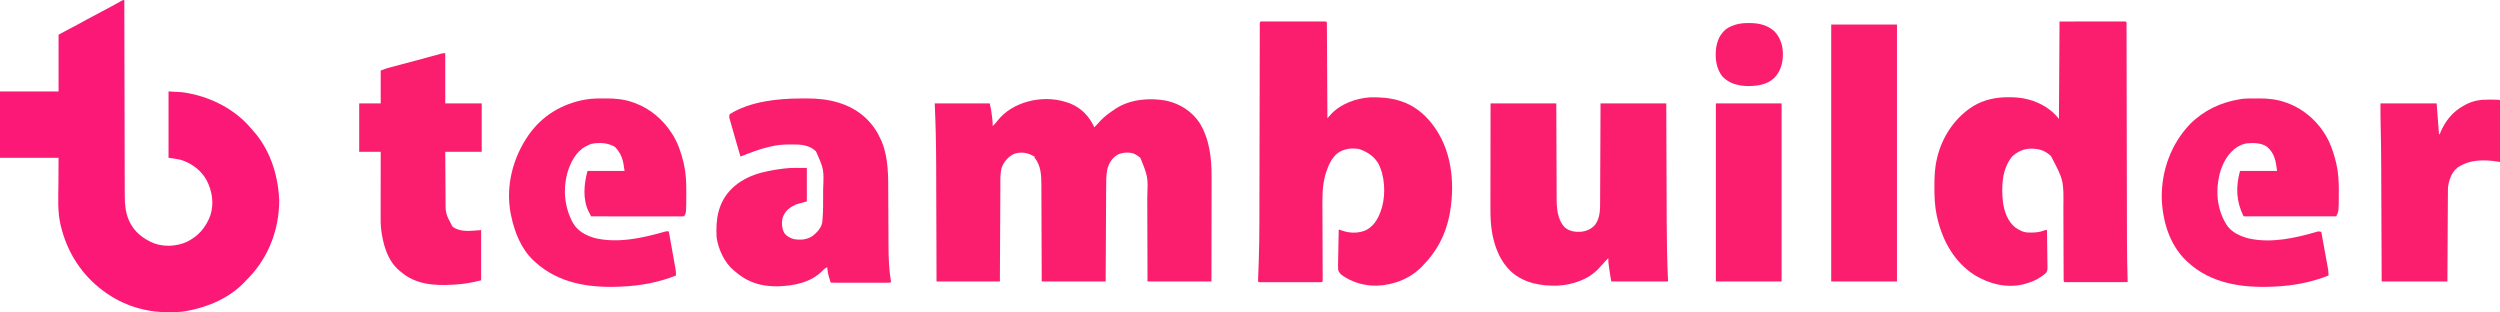
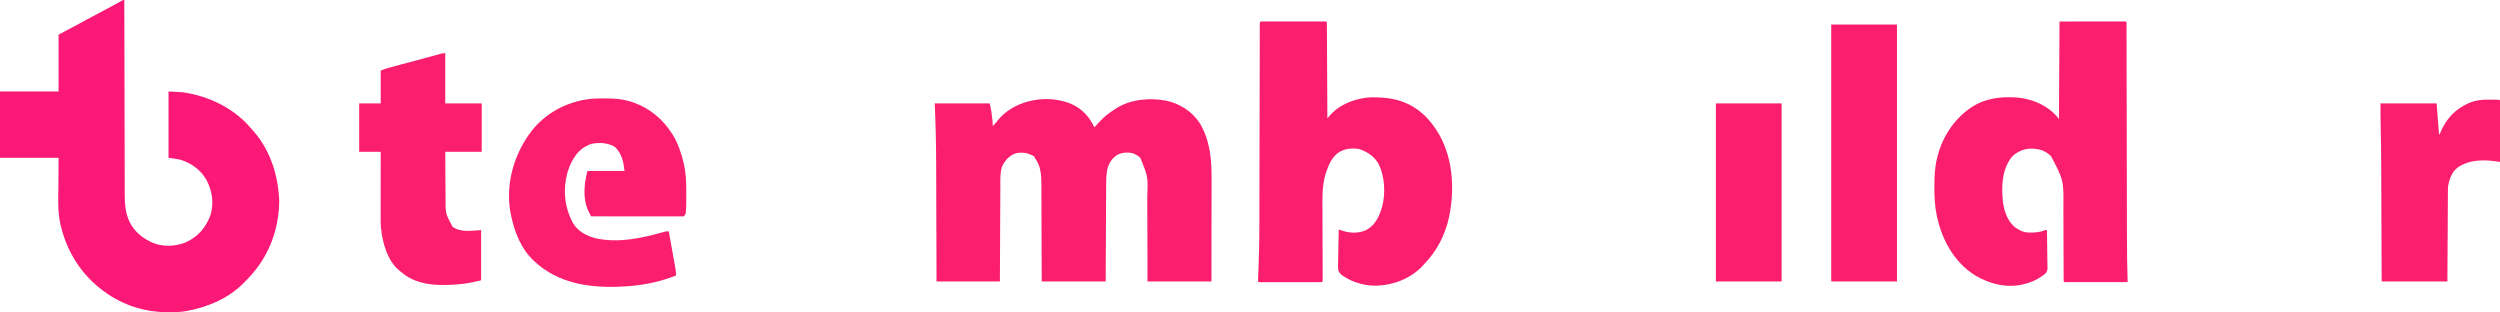
<svg xmlns="http://www.w3.org/2000/svg" version="1.1" width="4183" height="522">
  <path d="M0 0 C0.001 0.711 0.003 1.422 0.004 2.155 C0.085 44.351 0.176 86.547 0.28 128.743 C0.293 133.814 0.305 138.886 0.317 143.958 C0.32 144.967 0.322 145.977 0.325 147.017 C0.365 163.344 0.397 179.671 0.427 195.998 C0.459 212.763 0.497 229.527 0.543 246.292 C0.571 256.629 0.593 266.966 0.607 277.303 C0.618 284.4 0.636 291.498 0.659 298.596 C0.672 302.685 0.683 306.773 0.684 310.862 C0.686 314.617 0.696 318.372 0.714 322.127 C0.721 324.105 0.719 326.084 0.716 328.062 C0.798 341.425 1.899 354.524 7 367 C7.336 367.826 7.673 368.653 8.02 369.504 C16.35 387.842 31.018 399.329 49.293 406.957 C66.832 413.442 86.919 412.24 104 405 C123.864 395.256 136.568 380.717 144.066 360.062 C150.374 340.074 147.064 319.753 137.66 301.383 C128.114 284.406 111.965 272.57 93.375 267.125 C86.972 265.785 80.476 264.925 74 264 C74 227.37 74 190.74 74 153 C97.4 154.17 97.4 154.17 105.5 155.688 C106.454 155.862 107.407 156.036 108.39 156.216 C146.944 163.613 185.815 183.682 211.363 214.055 C212.438 215.333 213.54 216.589 214.668 217.82 C243.041 248.856 256.723 290.667 259 332 C259.061 333.079 259.121 334.158 259.184 335.27 C259.255 338.202 259.164 341.071 259 344 C258.959 344.746 258.918 345.492 258.875 346.26 C256.018 393.768 237.145 436.73 203 470 C202.511 470.534 202.023 471.067 201.52 471.617 C176.725 497.999 141.092 513.534 106 520 C105.08 520.178 104.159 520.356 103.211 520.54 C93.674 522.217 84.278 522.399 74.625 522.375 C73.788 522.374 72.951 522.374 72.089 522.373 C34.777 522.262 -1.61 510.896 -32 489 C-33.022 488.264 -34.044 487.528 -35.098 486.77 C-71.343 460.045 -95.289 422.515 -106 379 C-106.195 378.22 -106.391 377.439 -106.592 376.635 C-111.91 354.219 -110.434 330.85 -110.25 308 C-110.168 293.48 -110.085 278.96 -110 264 C-142.34 264 -174.68 264 -208 264 C-208 227.37 -208 190.74 -208 153 C-175.66 153 -143.32 153 -110 153 C-110 121.65 -110 90.3 -110 58 C-99.44 52.39 -88.88 46.78 -78 41 C-69.974 36.618 -69.974 36.618 -61.953 32.227 C-53.564 27.656 -45.101 23.22 -36.65 18.764 C-26.89 13.618 -17.166 8.422 -7.558 2.996 C-2.208 0 -2.208 0 0 0 Z " fill="#FB1876" transform="translate(208,0)" />
  <path d="M0 0 C1.044 0.29 2.088 0.58 3.164 0.879 C22.522 6.735 37.399 19.323 47 37 C48.046 38.985 49.04 40.972 50 43 C53.055 40.041 55.868 36.99 58.625 33.75 C65.907 25.509 74.867 19.05 84 13 C85.131 12.23 85.131 12.23 86.285 11.445 C110.467 -4.138 143.216 -6.812 170.875 -1.438 C193.08 3.46 212.968 16.099 225.775 35.04 C242.769 62.245 246.359 94.576 246.227 125.944 C246.226 127.868 246.227 129.791 246.228 131.715 C246.229 136.877 246.217 142.039 246.203 147.201 C246.19 152.618 246.189 158.036 246.187 163.453 C246.181 173.684 246.164 183.915 246.144 194.146 C246.117 207.99 246.107 221.835 246.095 235.679 C246.076 257.453 246.036 279.226 246 301 C210.69 301 175.38 301 139 301 C138.974 288.671 138.948 276.343 138.922 263.641 C138.897 255.802 138.871 247.964 138.84 240.125 C138.791 227.7 138.747 215.275 138.729 202.85 C138.716 193.797 138.689 184.746 138.645 175.694 C138.623 170.909 138.607 166.124 138.608 161.339 C139.946 125.912 139.946 125.912 127 94 C124.2 91.479 121.397 89.615 118 88 C117.243 87.63 116.487 87.26 115.707 86.879 C107.51 84.217 96.817 85.03 89.105 88.75 C79.399 94.512 74.401 103.08 71.543 113.871 C69.748 124.216 69.832 134.666 69.795 145.13 C69.785 146.836 69.775 148.542 69.765 150.248 C69.738 154.848 69.717 159.449 69.697 164.049 C69.675 168.868 69.647 173.688 69.621 178.507 C69.571 187.619 69.526 196.731 69.483 205.843 C69.424 218.166 69.358 230.49 69.292 242.813 C69.189 262.208 69.095 281.604 69 301 C33.69 301 -1.62 301 -38 301 C-38.037 288.397 -38.075 275.794 -38.113 262.809 C-38.144 254.811 -38.175 246.812 -38.209 238.814 C-38.263 226.128 -38.315 213.441 -38.346 200.754 C-38.369 191.513 -38.403 182.271 -38.449 173.03 C-38.473 168.142 -38.491 163.254 -38.498 158.366 C-38.504 153.754 -38.524 149.142 -38.554 144.53 C-38.563 142.848 -38.567 141.166 -38.565 139.484 C-38.554 123.949 -39.28 106.252 -50 94 C-50 93.34 -50 92.68 -50 92 C-51.333 91.332 -52.666 90.666 -54 90 C-54.677 89.647 -55.354 89.294 -56.051 88.93 C-64.947 84.781 -75.14 84.253 -84.438 87.562 C-94.058 92.15 -100.877 100.235 -104.844 110.098 C-107.891 121.009 -107.165 132.993 -107.205 144.221 C-107.215 145.937 -107.225 147.653 -107.235 149.369 C-107.262 153.996 -107.283 158.624 -107.303 163.251 C-107.325 168.098 -107.353 172.946 -107.379 177.793 C-107.429 186.958 -107.474 196.123 -107.517 205.289 C-107.576 217.684 -107.642 230.078 -107.708 242.473 C-107.811 261.982 -107.905 281.491 -108 301 C-142.98 301 -177.96 301 -214 301 C-214.049 283.845 -214.098 266.69 -214.148 249.016 C-214.184 238.042 -214.22 227.068 -214.258 216.094 C-214.278 210.314 -214.298 204.534 -214.317 198.754 C-214.32 198.03 -214.322 197.306 -214.325 196.56 C-214.364 185.003 -214.397 173.445 -214.427 161.888 C-214.459 149.95 -214.498 138.012 -214.543 126.075 C-214.568 119.402 -214.59 112.729 -214.603 106.056 C-214.677 71.647 -215.499 37.382 -217 3 C-186.64 3 -156.28 3 -125 3 C-122.746 13.142 -122.746 13.142 -122.148 17.699 C-122.02 18.681 -121.891 19.662 -121.758 20.674 C-121.568 22.166 -121.568 22.166 -121.375 23.688 C-121.174 25.197 -121.174 25.197 -120.969 26.736 C-120.351 31.52 -119.819 36.164 -120 41 C-116.757 37.959 -114.06 34.797 -111.375 31.25 C-86.538 -0.028 -37.382 -11.195 0 0 Z " fill="#FB1E6E" transform="translate(1781,170)" />
  <path d="M0 0 C18.294 -0.021 36.589 -0.041 55.438 -0.062 C64.116 -0.076 64.116 -0.076 72.97 -0.09 C80.012 -0.095 80.012 -0.095 83.304 -0.095 C85.613 -0.097 87.922 -0.101 90.231 -0.106 C93.72 -0.113 97.208 -0.114 100.697 -0.114 C101.733 -0.117 102.77 -0.121 103.837 -0.124 C104.771 -0.123 105.704 -0.122 106.666 -0.12 C107.483 -0.121 108.301 -0.122 109.143 -0.123 C111 0 111 0 112 1 C112.102 3.064 112.132 5.132 112.136 7.199 C112.138 7.857 112.141 8.515 112.144 9.193 C112.151 11.426 112.151 13.659 112.151 15.892 C112.155 17.498 112.16 19.104 112.164 20.711 C112.176 25.148 112.181 29.586 112.186 34.023 C112.192 38.803 112.204 43.582 112.215 48.361 C112.233 56.658 112.248 64.955 112.26 73.251 C112.279 85.29 112.303 97.328 112.33 109.366 C112.373 128.952 112.412 148.537 112.448 168.123 C112.45 169.296 112.452 170.47 112.454 171.679 C112.467 178.807 112.48 185.936 112.493 193.064 C112.513 203.684 112.532 214.304 112.552 224.923 C112.554 226.084 112.557 227.244 112.559 228.44 C112.595 247.905 112.635 267.369 112.678 286.834 C112.703 298.812 112.726 310.789 112.745 322.766 C112.757 331.016 112.774 339.266 112.792 347.516 C112.803 352.252 112.812 356.988 112.817 361.724 C112.844 386.497 113.25 411.238 114 436 C100.197 436.023 86.393 436.041 72.59 436.052 C66.181 436.057 59.772 436.064 53.364 436.075 C47.184 436.086 41.005 436.092 34.826 436.095 C32.463 436.097 30.1 436.1 27.736 436.106 C24.439 436.113 21.142 436.114 17.844 436.114 C16.856 436.117 15.869 436.121 14.851 436.124 C13.958 436.123 13.065 436.122 12.144 436.12 C11.364 436.121 10.583 436.122 9.778 436.123 C8 436 8 436 7 435 C6.898 433.075 6.866 431.147 6.862 429.219 C6.857 427.962 6.851 426.705 6.845 425.41 C6.844 424.004 6.843 422.597 6.842 421.191 C6.838 419.719 6.832 418.247 6.827 416.775 C6.816 413.594 6.807 410.413 6.801 407.232 C6.79 402.181 6.77 397.13 6.748 392.079 C6.686 377.71 6.632 363.342 6.599 348.973 C6.58 341.046 6.551 333.119 6.511 325.191 C6.49 321.004 6.474 316.818 6.472 312.63 C6.996 265.611 6.996 265.611 -14.312 225.125 C-24.954 215.136 -35.43 212.455 -49.621 212.758 C-60.823 213.237 -71.894 218.348 -79.75 226.438 C-96.801 247.876 -97.467 277.196 -94.504 303.277 C-92.309 318.373 -86.51 334.579 -74.305 344.434 C-67.853 348.818 -60.916 352.727 -53 353 C-51.949 353.037 -50.899 353.075 -49.816 353.113 C-40.646 353.301 -32.484 352.599 -24 349 C-23.01 349 -22.02 349 -21 349 C-20.837 357.875 -20.713 366.75 -20.637 375.627 C-20.601 379.749 -20.551 383.87 -20.472 387.992 C-20.396 391.973 -20.354 395.953 -20.336 399.935 C-20.323 401.451 -20.298 402.966 -20.26 404.481 C-19.976 416.313 -19.976 416.313 -22.484 420.444 C-24.234 422.236 -25.915 423.622 -28 425 C-28.607 425.441 -29.214 425.883 -29.839 426.337 C-31.514 427.531 -33.226 428.585 -35 429.625 C-35.962 430.195 -35.962 430.195 -36.944 430.776 C-43.663 434.604 -50.547 436.972 -58 439 C-58.824 439.233 -59.647 439.467 -60.496 439.707 C-88.751 446.514 -117.741 439.063 -142.026 424.258 C-176.166 402.506 -196.005 366.456 -204.737 327.738 C-204.906 326.958 -205.076 326.178 -205.25 325.375 C-205.401 324.685 -205.552 323.995 -205.708 323.283 C-208.817 307.941 -209.407 292.607 -209.375 277 C-209.374 276.011 -209.374 275.021 -209.373 274.002 C-209.335 258.673 -208.676 243.954 -205 229 C-204.791 228.128 -204.582 227.256 -204.367 226.357 C-195.719 191.515 -174.334 159.945 -143.605 141.07 C-125.978 130.678 -106.06 126.596 -85.812 126.688 C-84.539 126.692 -83.265 126.696 -81.953 126.7 C-72.321 126.815 -63.33 127.639 -54 130 C-52.895 130.267 -51.791 130.534 -50.652 130.809 C-31.837 135.953 -12.778 147.295 -1 163 C-0.67 109.21 -0.34 55.42 0 0 Z " fill="#FB1E6E" transform="translate(3446,36)" />
  <path d="M0 0 C0.925 -0.003 1.851 -0.006 2.805 -0.009 C4.34 -0.006 4.34 -0.006 5.906 -0.002 C6.977 -0.004 8.049 -0.006 9.153 -0.008 C12.714 -0.012 16.274 -0.009 19.835 -0.006 C22.298 -0.007 24.76 -0.007 27.223 -0.009 C32.391 -0.01 37.56 -0.008 42.728 -0.003 C49.37 0.002 56.012 -0.001 62.653 -0.007 C67.74 -0.011 72.827 -0.009 77.914 -0.007 C80.364 -0.006 82.814 -0.007 85.264 -0.009 C88.681 -0.012 92.098 -0.008 95.515 -0.002 C96.539 -0.004 97.562 -0.006 98.616 -0.009 C100.005 -0.004 100.005 -0.004 101.421 0 C102.23 0 103.039 0.001 103.872 0.001 C105.71 0.127 105.71 0.127 106.71 1.127 C106.82 3.202 106.857 5.281 106.869 7.359 C106.876 8.347 106.876 8.347 106.884 9.354 C106.899 11.576 106.907 13.798 106.916 16.02 C106.925 17.606 106.935 19.192 106.946 20.779 C106.973 25.099 106.994 29.419 107.014 33.739 C107.036 38.249 107.063 42.758 107.09 47.268 C107.14 55.814 107.185 64.36 107.228 72.906 C107.277 82.632 107.332 92.359 107.388 102.085 C107.501 122.099 107.608 142.113 107.71 162.127 C108.186 161.578 108.661 161.029 109.15 160.464 C109.777 159.744 110.403 159.023 111.048 158.281 C111.668 157.567 112.287 156.854 112.926 156.118 C129.213 137.949 156.011 128.261 179.942 126.95 C215.131 126.299 244.636 132.756 270.794 157.858 C277.157 164.137 282.641 170.749 287.71 178.127 C288.312 178.996 288.914 179.865 289.535 180.76 C317.663 223.111 321.26 277.822 311.457 326.592 C304.68 357.945 290.924 384.152 268.71 407.127 C267.79 408.125 267.79 408.125 266.851 409.143 C247.207 429.953 218.953 441.101 190.73 442.092 C174.907 442.383 159.805 439.304 145.523 432.439 C144.906 432.149 144.289 431.859 143.653 431.56 C141.596 430.516 139.673 429.342 137.71 428.127 C136.797 427.587 135.884 427.048 134.943 426.492 C130.393 423.384 127.228 421.027 125.743 415.576 C125.438 411.247 125.47 407.047 125.636 402.717 C125.657 401.138 125.672 399.559 125.683 397.98 C125.725 393.85 125.833 389.724 125.955 385.596 C126.068 381.373 126.118 377.15 126.173 372.926 C126.291 364.658 126.478 356.393 126.71 348.127 C127.638 348.439 127.638 348.439 128.584 348.758 C129.8 349.165 129.8 349.165 131.041 349.581 C131.845 349.851 132.648 350.121 133.477 350.399 C146.206 354.545 160.773 354.658 173.023 348.877 C188.001 340.588 194.637 326.012 199.282 310.18 C205.416 287.339 203.751 257.175 192.148 236.318 C184.383 224.509 173.898 218.021 160.769 213.451 C148.008 211.441 135.428 212.777 124.804 220.408 C114.811 228.612 109.583 240.038 105.71 252.127 C105.445 252.907 105.179 253.687 104.906 254.49 C98.599 274.875 99.305 296.527 99.439 317.614 C99.462 321.756 99.466 325.898 99.473 330.04 C99.487 337.848 99.516 345.655 99.551 353.462 C99.613 367.499 99.65 381.536 99.683 395.573 C99.694 400.493 99.713 405.414 99.736 410.334 C99.75 413.375 99.76 416.415 99.769 419.456 C99.774 420.87 99.781 422.284 99.789 423.698 C99.801 425.618 99.806 427.539 99.811 429.46 C99.818 431.075 99.818 431.075 99.825 432.723 C99.71 435.127 99.71 435.127 98.71 436.127 C97.334 436.225 95.953 436.253 94.573 436.254 C93.681 436.257 92.789 436.26 91.87 436.263 C90.884 436.26 89.898 436.258 88.882 436.256 C87.85 436.258 86.817 436.26 85.754 436.262 C82.323 436.266 78.892 436.263 75.46 436.26 C73.088 436.26 70.715 436.261 68.342 436.263 C63.362 436.264 58.382 436.262 53.402 436.257 C47.002 436.252 40.603 436.255 34.203 436.261 C29.301 436.265 24.399 436.263 19.498 436.261 C17.137 436.26 14.777 436.261 12.416 436.263 C9.124 436.266 5.831 436.262 2.539 436.256 C1.553 436.258 0.567 436.26 -0.449 436.263 C-1.787 436.258 -1.787 436.258 -3.152 436.254 C-3.931 436.254 -4.711 436.253 -5.514 436.253 C-7.29 436.127 -7.29 436.127 -8.29 435.127 C-8.319 433.294 -8.275 431.459 -8.204 429.627 C-8.16 428.426 -8.116 427.224 -8.071 425.986 C-8.019 424.713 -7.968 423.439 -7.915 422.127 C-7.699 416.461 -7.492 410.794 -7.29 405.127 C-7.25 404.046 -7.211 402.966 -7.17 401.852 C-6.398 380.213 -6.128 358.598 -6.104 336.946 C-6.098 332.419 -6.086 327.892 -6.075 323.365 C-6.057 315.563 -6.042 307.762 -6.029 299.961 C-6.011 288.681 -5.986 277.401 -5.96 266.121 C-5.917 247.809 -5.878 229.497 -5.842 211.184 C-5.839 209.548 -5.839 209.548 -5.835 207.879 C-5.815 197.901 -5.796 187.922 -5.777 177.943 C-5.764 171.261 -5.75 164.58 -5.737 157.898 C-5.735 156.799 -5.733 155.7 -5.731 154.568 C-5.695 136.275 -5.655 117.983 -5.612 99.69 C-5.586 88.426 -5.563 77.162 -5.545 65.898 C-5.532 58.208 -5.516 50.518 -5.497 42.828 C-5.487 38.388 -5.477 33.948 -5.473 29.508 C-5.468 25.452 -5.459 21.396 -5.447 17.34 C-5.443 15.867 -5.441 14.393 -5.441 12.92 C-5.44 10.93 -5.433 8.941 -5.425 6.952 C-5.423 5.843 -5.421 4.734 -5.419 3.592 C-5.202 -0.532 -3.702 0.002 0 0 Z " fill="#FB1E6E" transform="translate(2113.29,35.873)" />
-   <path d="M0 0 C36.3 0 72.6 0 110 0 C110.037 12.303 110.075 24.606 110.113 37.281 C110.144 45.092 110.175 52.904 110.209 60.715 C110.263 73.103 110.315 85.491 110.346 97.879 C110.37 106.904 110.403 115.928 110.449 124.952 C110.473 129.724 110.491 134.497 110.498 139.269 C110.504 143.774 110.524 148.278 110.554 152.783 C110.563 154.424 110.567 156.065 110.565 157.707 C110.552 174.765 111.651 194.425 124.125 207.383 C131.574 213.807 140.915 215.337 150.5 214.875 C160.373 213.854 168.408 210.597 175 203 C183.978 190.531 183.301 175.787 183.319 161.093 C183.328 159.327 183.338 157.562 183.349 155.796 C183.376 151.043 183.392 146.29 183.405 141.537 C183.42 136.554 183.447 131.572 183.473 126.59 C183.519 117.174 183.556 107.757 183.589 98.34 C183.635 85.603 183.696 72.866 183.756 60.129 C183.85 40.086 183.923 20.043 184 0 C220.3 0 256.6 0 294 0 C294.061 17.398 294.121 34.797 294.184 52.723 C294.224 63.792 294.265 74.862 294.307 85.932 C294.329 91.754 294.351 97.577 294.372 103.4 C294.375 104.129 294.378 104.859 294.381 105.61 C294.424 117.318 294.465 129.025 294.505 140.732 C294.545 152.789 294.59 164.845 294.637 176.901 C294.663 183.655 294.688 190.41 294.709 197.164 C294.815 230.849 295.397 264.346 297 298 C265.65 298 234.3 298 202 298 C200.609 290.348 199.365 282.819 198.375 275.125 C198.241 274.12 198.107 273.114 197.969 272.078 C197.842 271.106 197.716 270.134 197.586 269.133 C197.473 268.265 197.36 267.398 197.244 266.504 C196.999 263.986 196.958 261.529 197 259 C193.746 262.149 190.7 265.43 187.688 268.812 C186.126 270.543 184.564 272.272 183 274 C182.395 274.684 181.791 275.369 181.168 276.074 C163.692 294.845 137.042 303.657 112 304.938 C84.318 305.863 55.544 300.526 34.375 281.438 C17.615 265.706 8.659 244.867 3.812 222.688 C3.658 221.991 3.503 221.294 3.343 220.575 C0.256 205.508 -0.291 190.378 -0.227 175.056 C-0.226 173.132 -0.227 171.209 -0.228 169.285 C-0.229 164.123 -0.217 158.961 -0.203 153.799 C-0.19 148.382 -0.189 142.964 -0.187 137.547 C-0.181 127.316 -0.164 117.085 -0.144 106.854 C-0.117 93.01 -0.107 79.165 -0.095 65.321 C-0.076 43.547 -0.036 21.774 0 0 Z " fill="#FB1E6E" transform="translate(2494,173)" />
-   <path d="M0 0 C3.212 -0.01 6.424 -0.041 9.635 -0.072 C46.377 -0.261 82.756 7.698 110.005 33.79 C120.647 44.351 128.296 55.521 134.313 69.24 C135.036 70.876 135.036 70.876 135.774 72.545 C147.354 100.687 146.438 132.084 146.543 161.949 C146.559 166.388 146.583 170.827 146.608 175.266 C146.678 187.875 146.739 200.483 146.79 213.092 C146.819 220.09 146.854 227.088 146.897 234.086 C146.919 237.765 146.937 241.444 146.947 245.123 C147.005 265.999 147.66 286.64 151.313 307.24 C149.047 308.374 147.829 308.364 145.314 308.36 C144.479 308.362 143.643 308.363 142.782 308.365 C141.863 308.361 140.945 308.357 139.998 308.354 C139.032 308.354 138.066 308.354 137.071 308.354 C133.868 308.354 130.665 308.346 127.462 308.338 C125.245 308.336 123.028 308.335 120.811 308.334 C114.969 308.33 109.126 308.32 103.283 308.309 C97.325 308.299 91.366 308.294 85.407 308.289 C73.709 308.278 62.011 308.261 50.313 308.24 C49.661 306.16 49.012 304.079 48.365 301.997 C48.003 300.838 47.642 299.68 47.269 298.486 C46.223 294.935 45.546 291.591 45.063 287.928 C44.914 286.838 44.764 285.749 44.61 284.627 C44.463 283.446 44.463 283.446 44.313 282.24 C41.205 283.993 38.776 285.615 36.438 288.303 C17.064 308.096 -11.643 313.571 -38.249 314.312 C-55.366 314.464 -72.285 312.051 -87.687 304.24 C-88.994 303.594 -88.994 303.594 -90.327 302.936 C-97.123 299.424 -102.853 295.159 -108.687 290.24 C-109.538 289.575 -110.388 288.91 -111.265 288.225 C-127.566 274.868 -137.673 252.725 -140.687 232.24 C-142.243 203.295 -138.623 176.684 -118.663 154.377 C-94.885 128.8 -62.563 121.494 -29.187 117.428 C-28.218 117.304 -27.249 117.179 -26.251 117.052 C-14.001 115.715 -2.173 116.24 10.313 116.24 C10.313 134.72 10.313 153.2 10.313 172.24 C4.373 173.89 -1.567 175.54 -7.687 177.24 C-17.955 182.011 -25.539 187.424 -29.687 198.24 C-32.328 206.519 -31.607 216.384 -27.941 224.189 C-24.335 230.087 -18.139 233.292 -11.687 235.24 C-0.37 237.22 10.128 236.501 19.891 230.143 C27.171 224.424 34.767 216.492 36.133 207 C36.292 205.384 36.429 203.766 36.548 202.146 C36.623 201.246 36.698 200.346 36.775 199.419 C37.636 187.832 37.612 176.215 37.574 164.602 C37.563 160.746 37.574 156.89 37.587 153.033 C38.992 118.562 38.992 118.562 25.528 88.338 C14.122 77.612 0.314 76.852 -14.624 76.928 C-15.729 76.93 -15.729 76.93 -16.855 76.933 C-28.058 76.98 -38.775 77.584 -49.687 80.24 C-50.419 80.407 -51.15 80.573 -51.905 80.744 C-68.712 84.588 -84.734 90.786 -100.687 97.24 C-103.058 89.251 -105.381 81.248 -107.687 73.24 C-108.052 71.972 -108.052 71.972 -108.425 70.679 C-110.081 64.932 -111.723 59.182 -113.352 53.428 C-113.909 51.469 -114.469 49.511 -115.032 47.554 C-115.832 44.77 -116.62 41.982 -117.406 39.193 C-117.651 38.349 -117.896 37.506 -118.149 36.636 C-118.367 35.852 -118.585 35.068 -118.81 34.261 C-119.101 33.237 -119.101 33.237 -119.399 32.192 C-119.741 29.876 -119.532 28.421 -118.687 26.24 C-84.998 5.027 -38.78 0.07 0 0 Z " fill="#FB1E6E" transform="translate(1339.687,164.76)" />
-   <path d="M0 0 C1.216 -0.009 1.216 -0.009 2.457 -0.017 C4.171 -0.027 5.886 -0.033 7.6 -0.037 C10.154 -0.047 12.708 -0.078 15.262 -0.109 C30.488 -0.209 45.634 1.224 60.078 6.328 C60.945 6.628 61.812 6.928 62.705 7.237 C93.811 18.416 119.221 42.464 133.453 72.203 C138.403 83.108 141.979 94.332 144.828 105.953 C145.067 106.921 145.306 107.889 145.552 108.886 C149.078 124.173 149.827 139.39 149.766 155.016 C149.765 155.889 149.765 156.762 149.764 157.661 C149.71 188.688 149.71 188.688 145.453 197.203 C94.303 197.203 43.153 197.203 -9.547 197.203 C-22.11 172.077 -22.869 148.05 -15.547 121.203 C4.913 121.203 25.373 121.203 46.453 121.203 C44.426 104.986 42.433 92.065 30.082 81.098 C20.017 73.844 6.318 74.014 -5.547 75.203 C-9.602 76.005 -12.919 77.242 -16.547 79.203 C-17.489 79.712 -18.431 80.221 -19.402 80.746 C-35.411 90.187 -45.183 109.039 -49.77 126.676 C-56.646 155.533 -54.112 184.754 -38.667 210.417 C-30.33 223.708 -16.017 230.168 -1.27 234.07 C36.471 242.676 77.378 233.513 113.695 222.77 C116.506 222.192 117.773 222.418 120.453 223.203 C122.024 231.834 123.589 240.466 125.147 249.099 C125.871 253.108 126.596 257.117 127.326 261.125 C128.031 264.995 128.731 268.866 129.427 272.738 C129.693 274.212 129.961 275.687 130.231 277.161 C130.609 279.23 130.981 281.301 131.352 283.372 C131.565 284.549 131.778 285.725 131.998 286.938 C132.435 290.076 132.538 293.039 132.453 296.203 C103.104 307.901 72.233 313.523 40.703 314.766 C39.721 314.809 38.739 314.852 37.727 314.896 C-12.496 316.951 -63.869 309.524 -102.134 274.507 C-102.6 274.077 -103.067 273.647 -103.547 273.203 C-104.255 272.555 -104.962 271.906 -105.691 271.238 C-133.894 244.181 -145.35 204.307 -146.547 166.203 C-146.928 120.458 -131.076 76.232 -99.188 42.84 C-76.088 19.774 -47.636 6.326 -15.547 1.203 C-13.967 0.944 -13.967 0.944 -12.355 0.68 C-8.206 0.161 -4.175 0.023 0 0 Z " fill="#FB1E6E" transform="translate(3763.547,164.797)" />
  <path d="M0 0 C1.216 -0.009 1.216 -0.009 2.457 -0.017 C4.171 -0.027 5.886 -0.033 7.6 -0.037 C10.154 -0.047 12.708 -0.078 15.262 -0.109 C30.488 -0.209 45.634 1.224 60.078 6.328 C60.945 6.628 61.812 6.928 62.705 7.237 C88.921 16.659 110.486 34.802 125.453 58.203 C126.497 59.814 126.497 59.814 127.562 61.457 C135.943 75.213 141.012 90.37 144.828 105.953 C145.186 107.405 145.186 107.405 145.551 108.886 C149.074 124.152 149.827 139.349 149.766 154.953 C149.765 155.824 149.765 156.695 149.764 157.593 C149.703 192.953 149.703 192.953 145.453 197.203 C143.454 197.3 141.45 197.325 139.448 197.323 C137.49 197.325 137.49 197.325 135.492 197.328 C134.032 197.324 132.571 197.32 131.111 197.317 C129.584 197.316 128.057 197.317 126.529 197.317 C122.371 197.317 118.212 197.311 114.053 197.305 C109.711 197.298 105.37 197.298 101.028 197.296 C92.801 197.293 84.574 197.285 76.347 197.275 C66.983 197.264 57.619 197.258 48.255 197.253 C28.988 197.243 9.721 197.225 -9.547 197.203 C-10.514 195.308 -11.477 193.41 -12.438 191.512 C-12.974 190.455 -13.511 189.399 -14.063 188.31 C-23.842 167.828 -21.303 142.31 -15.547 121.203 C4.913 121.203 25.373 121.203 46.453 121.203 C44.317 104.114 42.159 93.739 30.828 81.328 C19.2 74.007 4.383 73.24 -8.887 75.863 C-11.614 76.767 -14.014 77.849 -16.547 79.203 C-17.443 79.643 -18.339 80.082 -19.262 80.535 C-35.305 89.423 -44.585 108.224 -49.486 125.266 C-56.843 153.855 -53.844 182.446 -39.82 208.398 C-31.594 222.185 -18.346 229.179 -3.234 233.578 C35.477 242.651 76.235 233.558 113.695 222.867 C116.453 222.203 116.453 222.203 120.453 222.203 C122.024 230.965 123.589 239.727 125.147 248.491 C125.871 252.56 126.596 256.629 127.326 260.698 C128.031 264.626 128.731 268.556 129.427 272.485 C129.693 273.982 129.961 275.479 130.231 276.975 C130.609 279.076 130.981 281.178 131.352 283.28 C131.565 284.474 131.778 285.669 131.998 286.9 C132.432 290.051 132.538 293.027 132.453 296.203 C103.104 307.901 72.233 313.523 40.703 314.766 C39.721 314.809 38.739 314.852 37.727 314.896 C-13.638 316.998 -64.646 308.978 -103.547 273.203 C-104.574 272.283 -104.574 272.283 -105.621 271.344 C-126.884 251.32 -137.727 223.16 -143.547 195.203 C-143.763 194.185 -143.98 193.166 -144.203 192.117 C-152.625 145.92 -140.535 99.339 -114.128 61.152 C-91.26 28.619 -58.346 8.824 -19.273 1.816 C-12.785 0.749 -6.566 0.037 0 0 Z " fill="#FB1E6E" transform="translate(998.547,164.797)" />
  <path d="M0 0 C0 27.72 0 55.44 0 84 C20.13 84 40.26 84 61 84 C61 110.73 61 137.46 61 165 C40.87 165 20.74 165 0 165 C0.091 181.899 0.091 181.899 0.209 198.797 C0.263 205.698 0.314 212.599 0.346 219.501 C0.373 225.071 0.413 230.64 0.463 236.21 C0.48 238.325 0.491 240.441 0.498 242.556 C0.289 268.095 0.289 268.095 11.957 290.008 C25.285 300.558 44.444 296.864 60 296 C60 323.72 60 351.44 60 380 C45.65 383.588 32.566 386.175 17.972 387.005 C15.87 387.125 13.769 387.255 11.668 387.387 C-18.448 389.223 -50.304 386.734 -74 366 C-74.99 365.223 -74.99 365.223 -76 364.43 C-97.006 347.444 -104.681 318.249 -107.529 292.513 C-108.111 286.559 -108.133 280.644 -108.114 274.666 C-108.114 273.474 -108.114 272.283 -108.114 271.055 C-108.113 267.82 -108.108 264.586 -108.101 261.351 C-108.095 257.958 -108.095 254.566 -108.093 251.173 C-108.09 244.763 -108.082 238.353 -108.072 231.943 C-108.061 224.64 -108.055 217.336 -108.05 210.032 C-108.04 195.022 -108.022 180.011 -108 165 C-119.88 165 -131.76 165 -144 165 C-144 138.27 -144 111.54 -144 84 C-132.12 84 -120.24 84 -108 84 C-108 65.85 -108 47.7 -108 29 C-99 25.625 -99 25.625 -95.706 24.742 C-94.957 24.538 -94.207 24.335 -93.434 24.126 C-92.642 23.915 -91.849 23.705 -91.033 23.488 C-90.175 23.257 -89.317 23.025 -88.433 22.787 C-85.622 22.03 -82.809 21.279 -79.996 20.527 C-78.029 19.999 -76.062 19.47 -74.094 18.94 C-68.931 17.552 -63.767 16.168 -58.602 14.785 C-52.331 13.105 -46.063 11.421 -39.793 9.736 C-34.915 8.426 -30.037 7.116 -25.157 5.809 C-24.258 5.568 -23.359 5.327 -22.432 5.078 C-20.765 4.631 -19.098 4.185 -17.43 3.739 C-16.683 3.538 -15.936 3.338 -15.167 3.131 C-14.461 2.943 -13.756 2.754 -13.029 2.559 C-11.076 2.021 -9.137 1.437 -7.198 0.851 C-4 0 -4 0 0 0 Z " fill="#FB1E6E" transform="translate(745,89)" />
  <path d="M0 0 C36.3 0 72.6 0 110 0 C110 141.9 110 283.8 110 430 C73.7 430 37.4 430 0 430 C0 288.1 0 146.2 0 0 Z " fill="#FB1E6E" transform="translate(3064,41)" />
  <path d="M0 0 C1.513 0.012 3.026 0.021 4.539 0.029 C15.444 0.131 15.444 0.131 16.625 1.312 C16.72 2.653 16.747 3.999 16.745 5.343 C16.747 6.645 16.747 6.645 16.749 7.973 C16.746 8.933 16.742 9.892 16.739 10.881 C16.739 11.886 16.739 12.891 16.739 13.926 C16.738 17.264 16.73 20.603 16.723 23.941 C16.721 26.249 16.719 28.557 16.718 30.865 C16.715 36.953 16.705 43.04 16.694 49.128 C16.683 55.335 16.679 61.541 16.674 67.748 C16.663 79.936 16.646 92.124 16.625 104.312 C15.765 104.172 14.906 104.032 14.02 103.887 C-9.622 100.117 -33.994 99.82 -54.387 113.68 C-64.315 121.304 -68.666 134.33 -70.375 146.312 C-70.472 148.551 -70.521 150.792 -70.533 153.032 C-70.538 153.683 -70.543 154.333 -70.548 155.003 C-70.563 157.168 -70.572 159.333 -70.58 161.498 C-70.59 163.055 -70.6 164.613 -70.61 166.17 C-70.637 170.389 -70.658 174.607 -70.678 178.826 C-70.7 183.238 -70.728 187.65 -70.754 192.062 C-70.804 200.413 -70.849 208.764 -70.892 217.115 C-70.951 228.403 -71.017 239.69 -71.083 250.978 C-71.187 268.756 -71.28 286.534 -71.375 304.312 C-107.675 304.312 -143.975 304.312 -181.375 304.312 C-181.436 288.171 -181.496 272.029 -181.559 255.398 C-181.599 245.081 -181.64 234.763 -181.682 224.445 C-181.704 219.012 -181.725 213.579 -181.747 208.146 C-181.75 207.465 -181.753 206.784 -181.756 206.083 C-181.799 195.21 -181.84 184.337 -181.88 173.464 C-181.921 162.239 -181.965 151.013 -182.012 139.787 C-182.038 133.51 -182.063 127.233 -182.084 120.956 C-182.176 94.095 -182.381 67.248 -183.097 40.395 C-183.372 29.015 -183.375 17.713 -183.375 6.312 C-152.355 6.312 -121.335 6.312 -89.375 6.312 C-87.438 31.75 -87.438 31.75 -86.832 39.791 C-86.671 41.88 -86.51 43.969 -86.348 46.059 C-86.226 47.703 -86.226 47.703 -86.101 49.38 C-86.02 50.415 -85.939 51.451 -85.856 52.517 C-85.787 53.421 -85.718 54.325 -85.647 55.256 C-85.589 57.302 -85.589 57.302 -84.375 58.312 C-84.046 57.453 -83.718 56.593 -83.379 55.707 C-75.736 36.713 -62.613 20.119 -44.375 10.312 C-43.444 9.783 -42.514 9.253 -41.555 8.707 C-27.981 1.377 -15.104 -0.303 0 0 Z " fill="#FB1E6E" transform="translate(4166.375,166.688)" />
  <path d="M0 0 C36.3 0 72.6 0 110 0 C110 98.34 110 196.68 110 298 C73.7 298 37.4 298 0 298 C0 199.66 0 101.32 0 0 Z " fill="#FB1E6E" transform="translate(2871,173)" />
-   <path d="M0 0 C1.705 0.011 1.705 0.011 3.444 0.023 C18.369 0.315 32.387 3.782 43.562 14.25 C51.739 23.077 56.676 35.409 57.188 47.438 C57.247 48.808 57.247 48.808 57.309 50.207 C57.651 65.908 54.094 79.947 43.223 91.531 C30.776 103.595 13.771 105.518 -2.812 105.438 C-18.453 104.771 -33.19 100.922 -44.125 89.125 C-54.15 76.268 -56.286 59.31 -54.602 43.452 C-52.861 29.565 -48.051 18.294 -36.812 9.438 C-25.402 2.225 -13.346 -0.125 0 0 Z " fill="#FB1E6E" transform="translate(2925.812,38.562)" />
</svg>